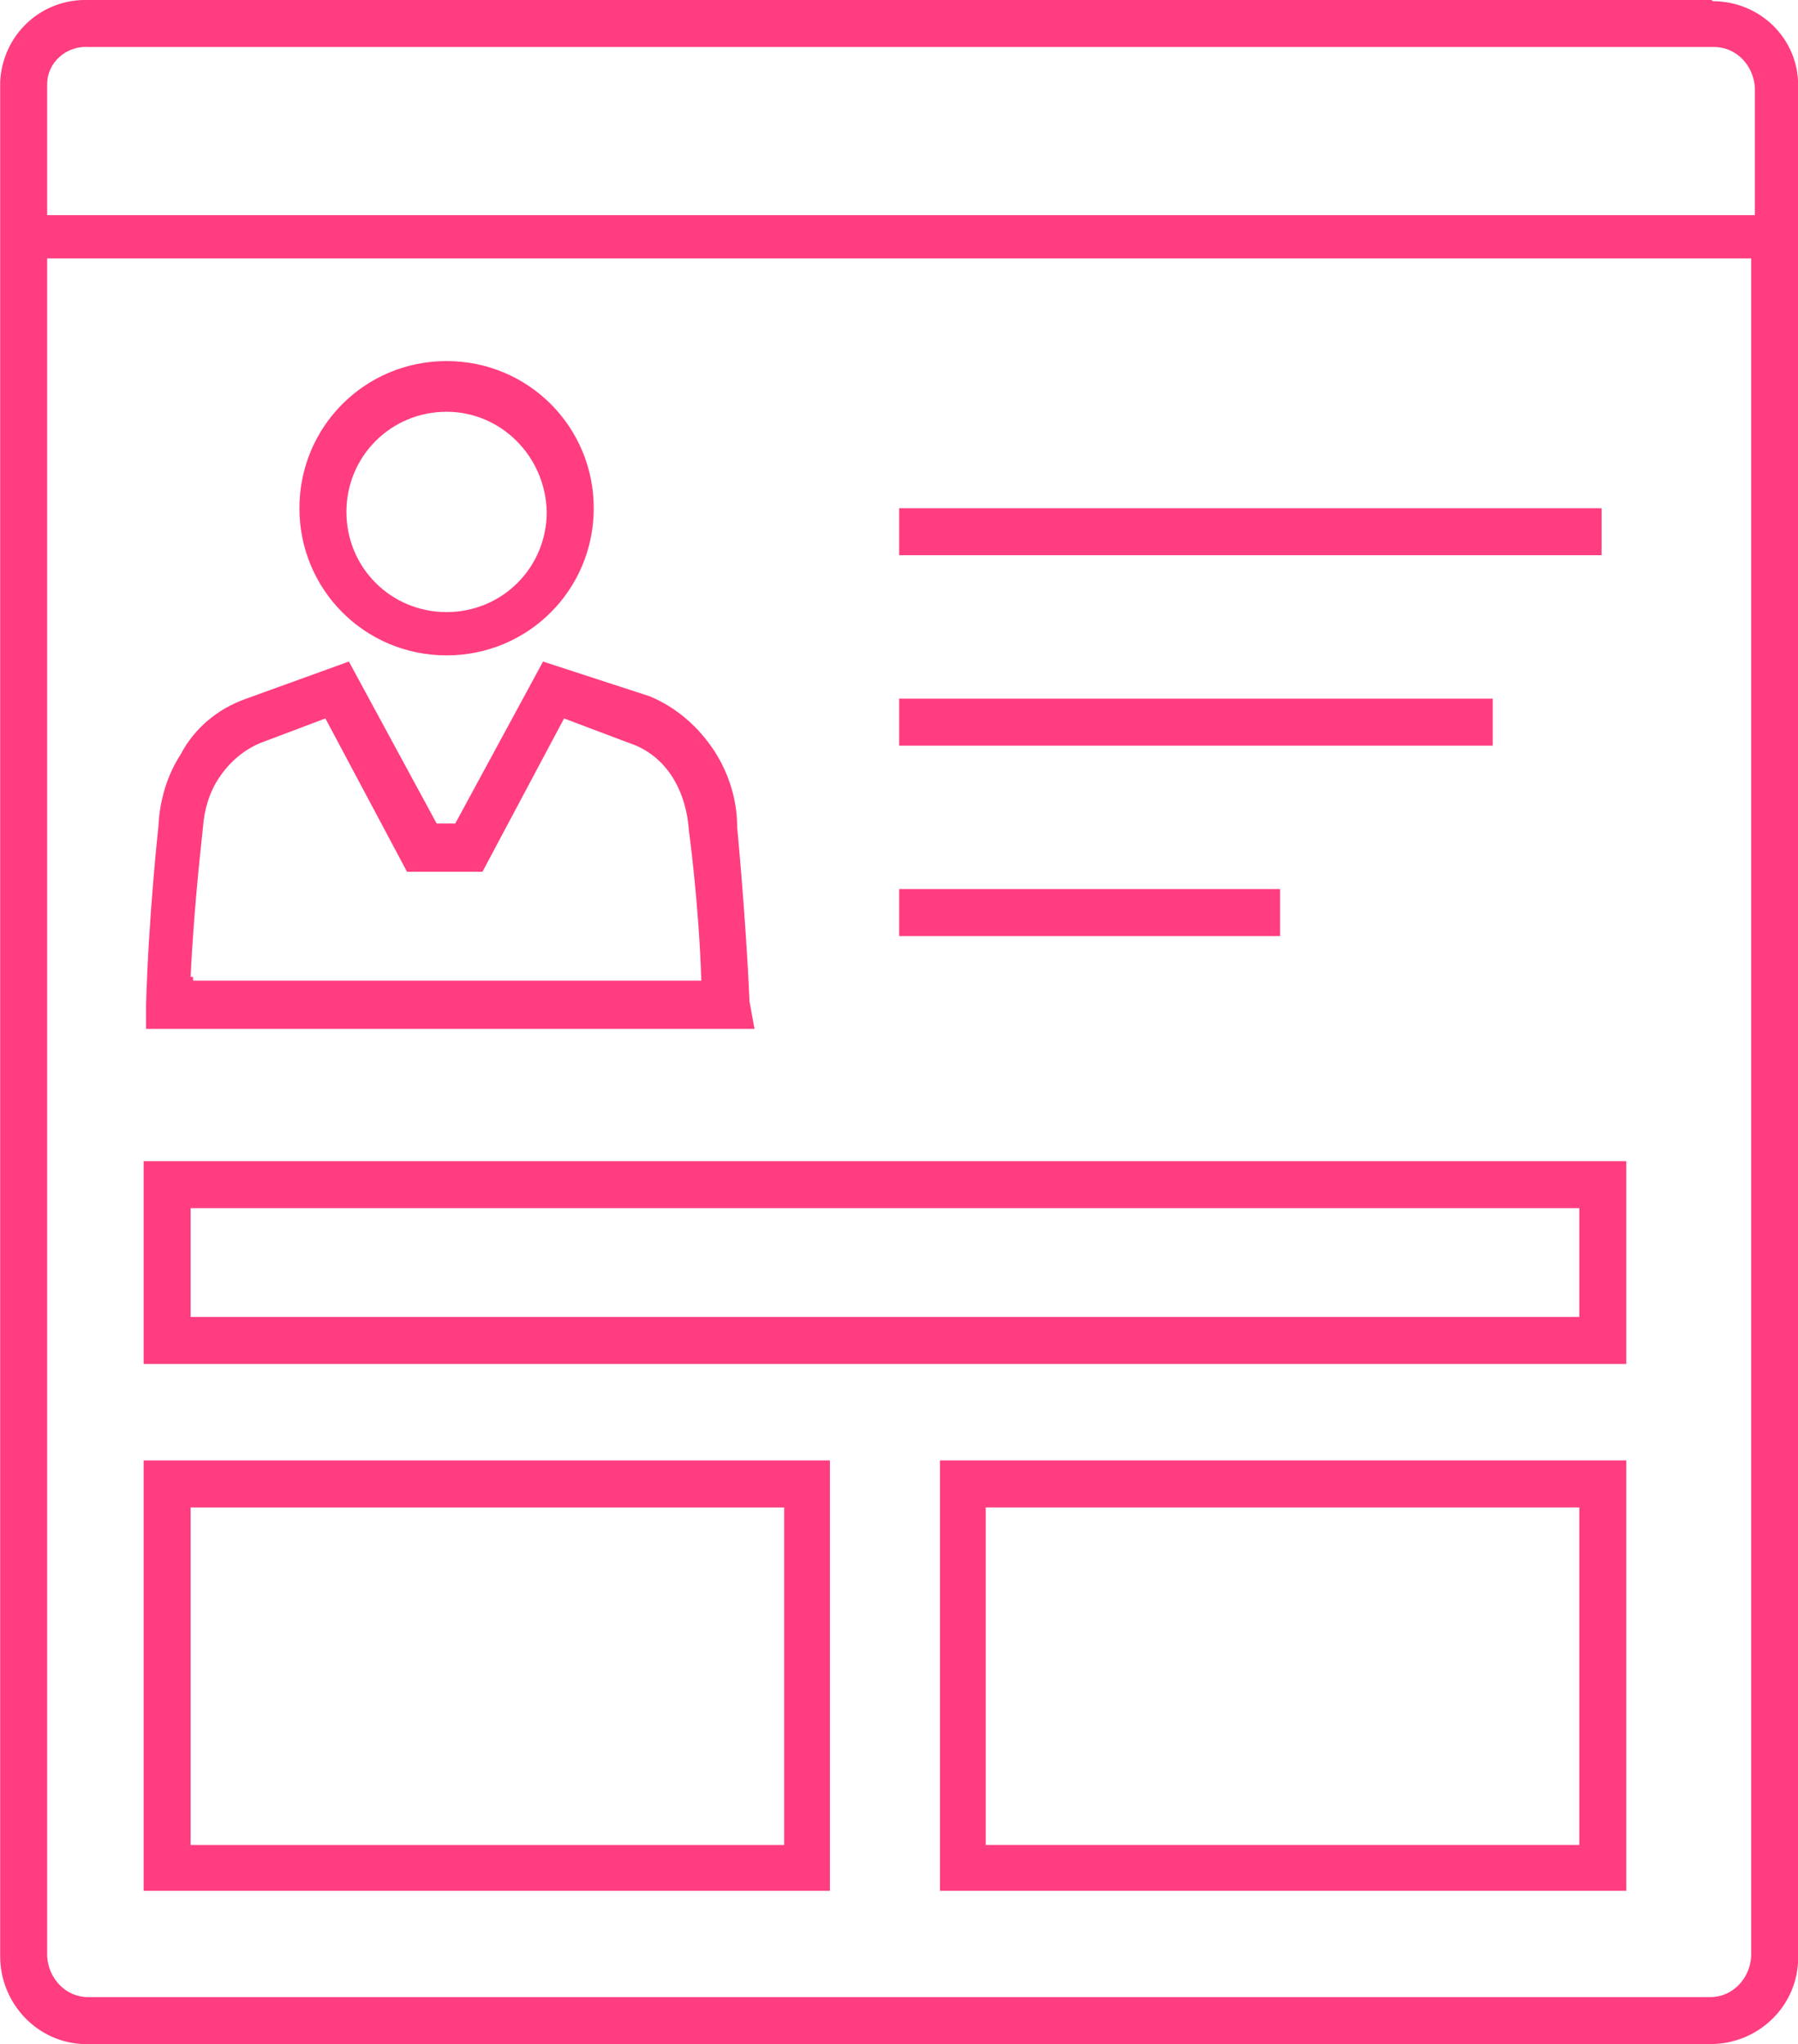
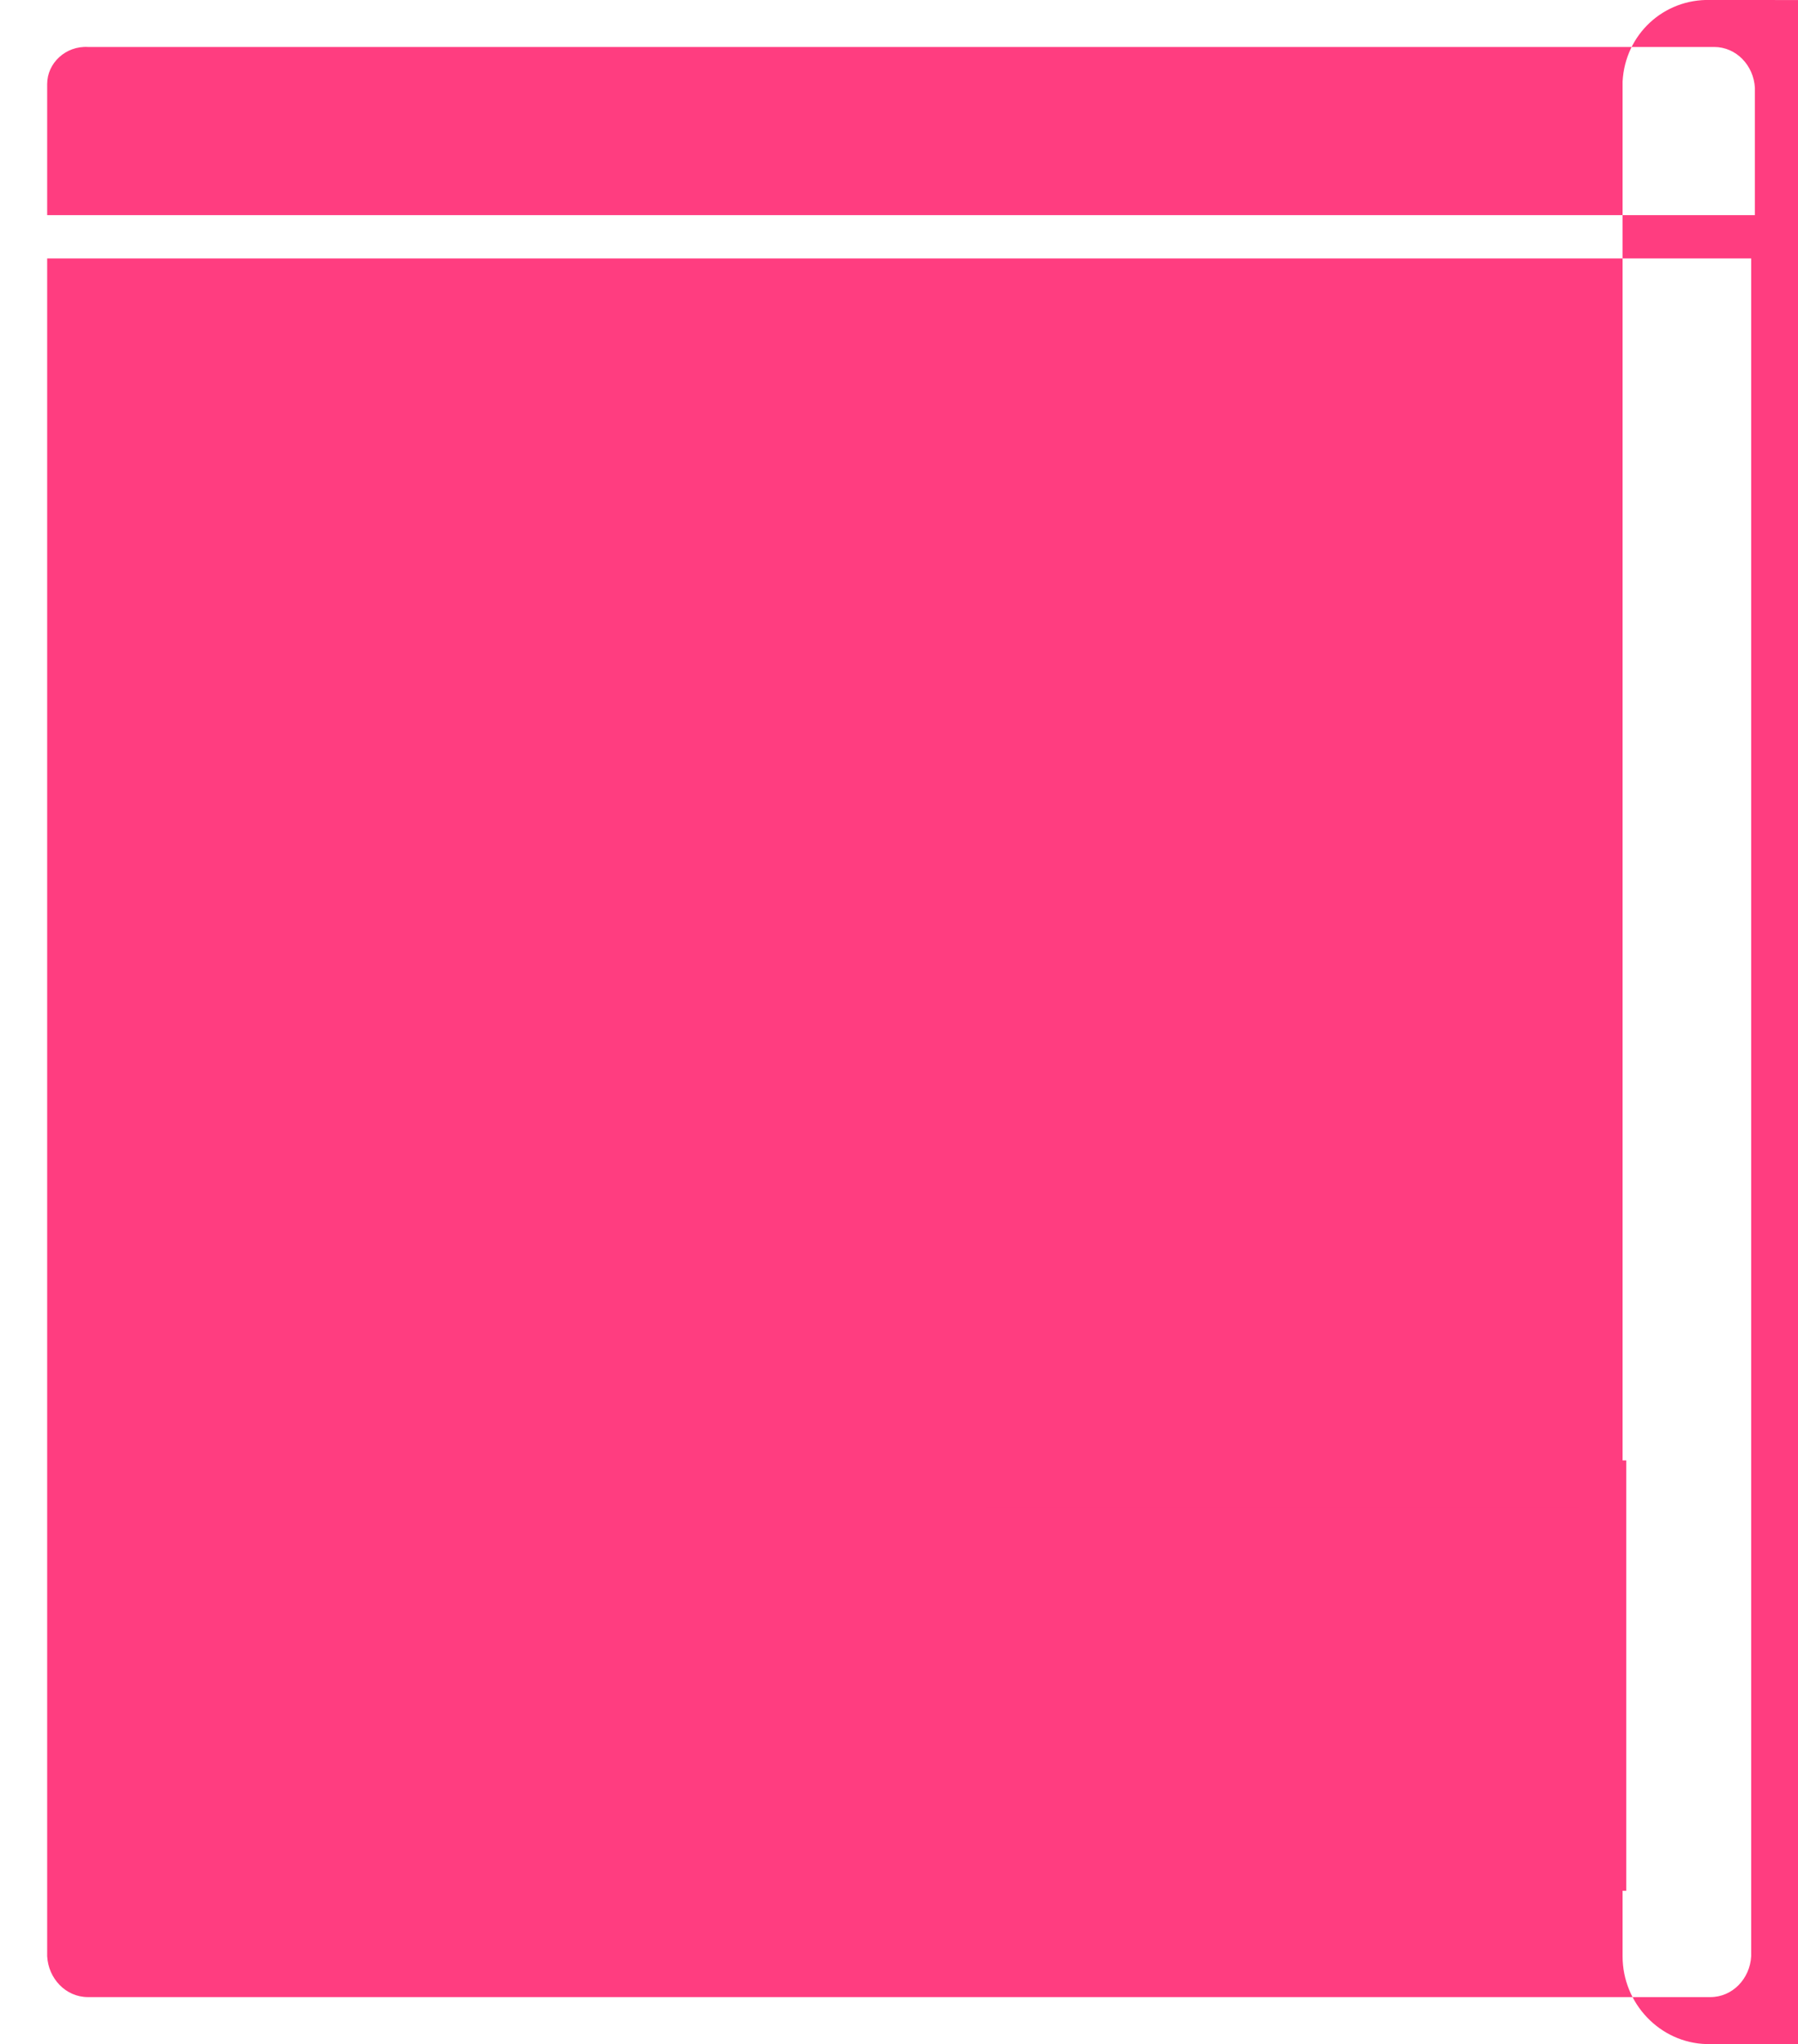
<svg xmlns="http://www.w3.org/2000/svg" version="1.1" id="Layer_1" x="0px" y="0px" viewBox="-176 168.7 145.4 165.3" style="enable-background:new -176 168.7 145.4 165.3;" xml:space="preserve">
  <style type="text/css">
	.st0{fill:#FF3D80;}
</style>
  <g id="Group_183" transform="translate(-1079.386 -3359.202)">
    <path id="Path_219" class="st0" d="M964,3608.9c-0.3-6.8-1-14.1-1-14.1c0-2.1-0.6-4.2-1.8-6.1c-1.3-2-3.1-3.6-5.3-4.5l-8.6-2.8   l-7.1,13.1h-1.5l-7.1-13.1l-8.3,3c-2.3,0.8-4.2,2.4-5.3,4.5c-1.1,1.7-1.7,3.7-1.8,5.8c0,0-0.8,7.3-1,14.4v2h49.2L964,3608.9z    M918.8,3606.9c0.3-6.3,1-11.9,1-12.1c0.1-1.4,0.5-2.8,1.3-4c0.8-1.2,1.9-2.2,3.3-2.8l5.3-2l6.6,12.4h6.1l6.6-12.4l5.3,2   c1.5,0.5,2.7,1.5,3.5,2.8c0.8,1.3,1.2,2.8,1.3,4.3c0,0,0.8,5.8,1,12.1h-41.1V3606.9z" />
    <path id="Path_220" class="st0" d="M939.5,3580.9c6.6,0,11.9-5.3,11.9-11.9s-5.3-11.9-11.9-11.9c-6.6,0-11.9,5.3-11.9,11.9   C927.6,3575.6,932.9,3580.9,939.5,3580.9C939.5,3580.9,939.5,3580.9,939.5,3580.9z M939.5,3561.2c4.4,0,8,3.6,8.1,8.1   c0,4.5-3.6,8.1-8.1,8.1c-4.5,0-8.1-3.6-8.1-8.1C931.4,3564.8,935,3561.2,939.5,3561.2z" />
-     <path id="Path_221" class="st0" d="M1041.7,3527.9H910.5c-3.8-0.1-6.9,2.8-7.1,6.6c0,0.1,0,0.1,0,0.2v151.4c0,3.8,3,7,6.8,7.1   h131.5c3.9,0,7.1-3.1,7.1-7c0,0,0,0,0,0v-151.4c0-3.8-3.1-6.8-6.9-6.8C1041.8,3527.9,1041.8,3527.9,1041.7,3527.9z M910.5,3531.7   H1042c1.8,0,3.2,1.5,3.3,3.3v10.3H907.2v-10.6C907.2,3533,908.7,3531.6,910.5,3531.7C910.4,3531.7,910.4,3531.7,910.5,3531.7z    M1041.7,3689.4H910.5c-1.8,0-3.2-1.5-3.3-3.3v-137.3H1045v137.3C1044.9,3687.9,1043.5,3689.4,1041.7,3689.4z" />
-     <rect id="Rectangle_2105" x="976.1" y="3569" class="st0" width="56.8" height="3.8" />
+     <path id="Path_221" class="st0" d="M1041.7,3527.9c-3.8-0.1-6.9,2.8-7.1,6.6c0,0.1,0,0.1,0,0.2v151.4c0,3.8,3,7,6.8,7.1   h131.5c3.9,0,7.1-3.1,7.1-7c0,0,0,0,0,0v-151.4c0-3.8-3.1-6.8-6.9-6.8C1041.8,3527.9,1041.8,3527.9,1041.7,3527.9z M910.5,3531.7   H1042c1.8,0,3.2,1.5,3.3,3.3v10.3H907.2v-10.6C907.2,3533,908.7,3531.6,910.5,3531.7C910.4,3531.7,910.4,3531.7,910.5,3531.7z    M1041.7,3689.4H910.5c-1.8,0-3.2-1.5-3.3-3.3v-137.3H1045v137.3C1044.9,3687.9,1043.5,3689.4,1041.7,3689.4z" />
    <rect id="Rectangle_2106" x="976.1" y="3584.4" class="st0" width="48" height="3.8" />
    <rect id="Rectangle_2107" x="976.1" y="3599.8" class="st0" width="30.8" height="3.8" />
-     <path id="Path_222" class="st0" d="M915,3638.2h119.9v-16.4H915V3638.2z M918.8,3625.6h112.3v8.8H918.8V3625.6z" />
-     <path id="Path_223" class="st0" d="M915,3680.8h55.5V3646H915V3680.8z M918.8,3649.8h48v27.3h-48V3649.8z" />
    <path id="Path_224" class="st0" d="M979.4,3680.8h55.5V3646h-55.5V3680.8z M983.1,3649.8h48v27.3h-48V3649.8z" />
  </g>
</svg>